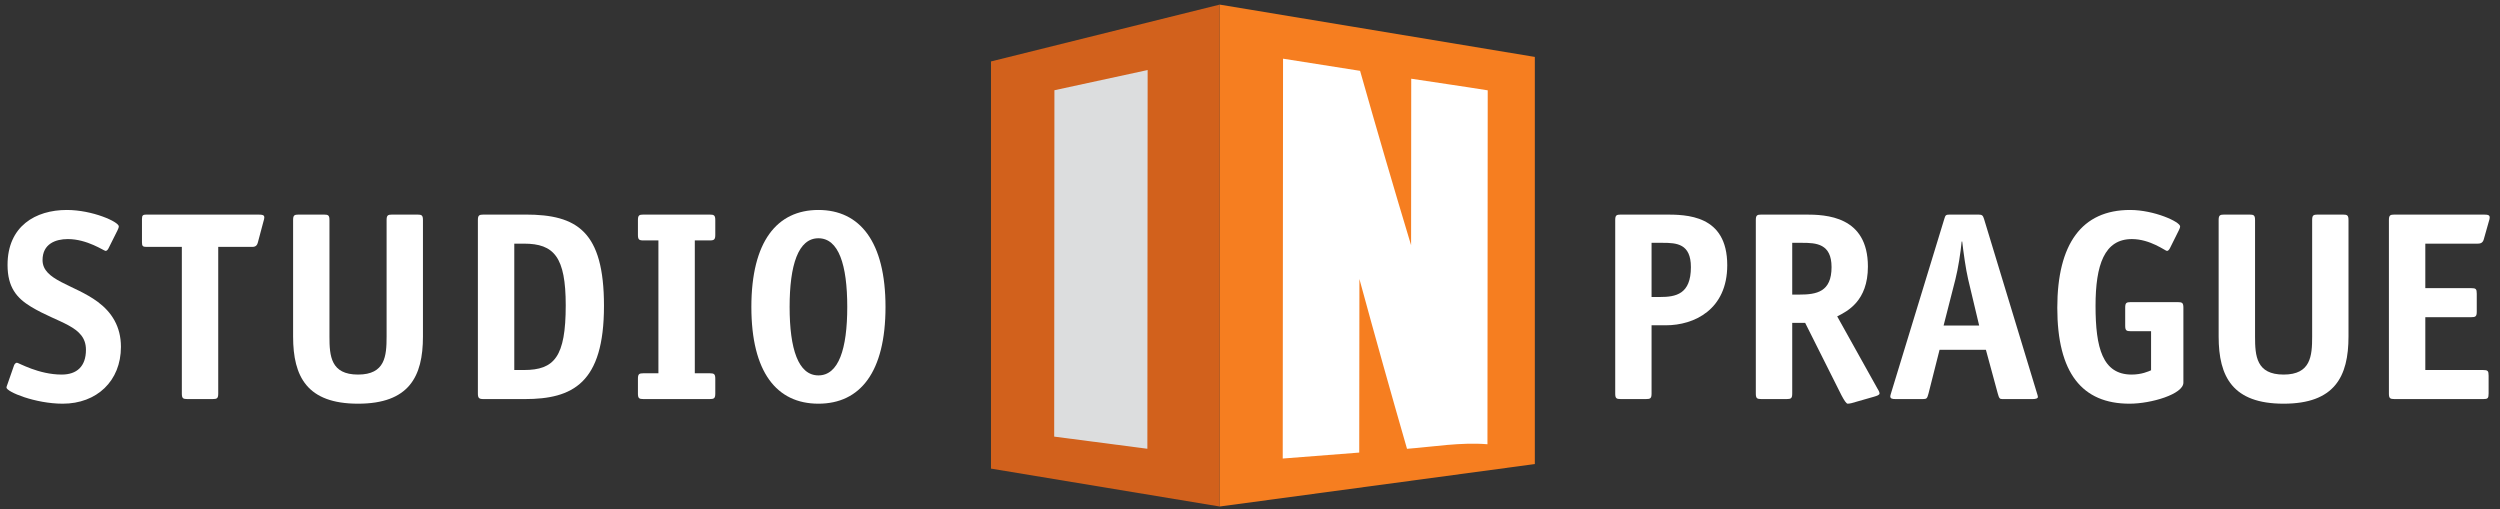
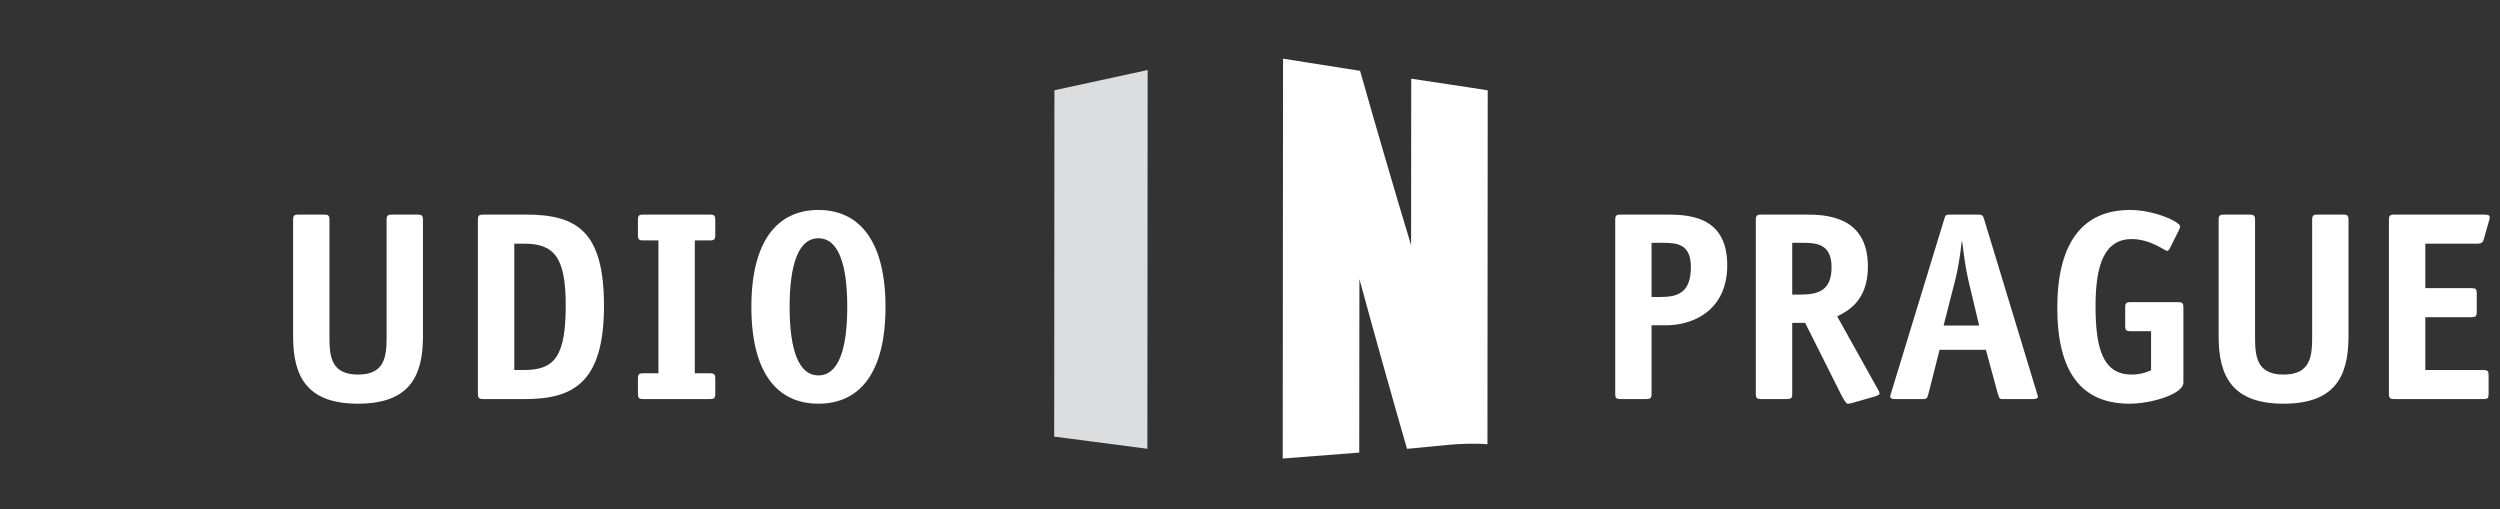
<svg xmlns="http://www.w3.org/2000/svg" width="216pt" height="44pt" viewBox="0 0 216 44" version="1.1">
  <rect x="0" y="0" width="216" height="44" fill="#333333" stroke="none" />
  <g id="surface1">
-     <path style=" stroke:none;fill-rule:nonzero;fill:rgb(82.399%,37.999%,10.999%);fill-opacity:1;" d="M 105.379 43.762 L 85.621 40.488 L 85.621 5.309 L 105.379 0.398 L 105.379 43.762 " />
-     <path style=" stroke:none;fill-rule:nonzero;fill:rgb(96.1%,49.399%,12.5%);fill-opacity:1;" d="M 132.609 40.094 L 105.383 43.762 L 105.383 0.398 L 132.609 4.918 L 132.609 40.094 " />
    <path style=" stroke:none;fill-rule:nonzero;fill:rgb(100%,100%,100%);fill-opacity:1;" d="M 128.539 7.805 C 128.531 17.996 128.523 28.188 128.516 38.383 C 126.207 38.195 123.883 38.598 121.566 38.777 C 120.184 33.988 118.812 29.098 117.453 24.105 C 117.445 29.102 117.445 34.102 117.438 39.102 C 115.238 39.273 113.035 39.445 110.828 39.617 C 110.84 28.102 110.848 16.586 110.855 5.07 C 113.074 5.422 115.289 5.777 117.512 6.121 C 118.965 11.25 120.434 16.273 121.918 21.188 C 121.926 16.391 121.926 11.594 121.93 6.801 C 124.133 7.141 126.34 7.449 128.539 7.805 " />
    <path style=" stroke:none;fill-rule:nonzero;fill:rgb(86.299%,86.699%,87.099%);fill-opacity:1;" d="M 99.133 38.773 L 91.082 37.723 L 91.102 7.797 L 99.156 6.051 L 99.133 38.773 " />
    <path style=" stroke:none;fill-rule:nonzero;fill:rgb(100%,100%,100%);fill-opacity:1;" d="M 142.695 25.66 L 142.695 20.98 L 143.648 20.98 C 144.859 20.98 146.094 21.051 146.094 23.078 C 146.094 25.426 144.789 25.66 143.418 25.66 Z M 142.695 28.105 L 143.93 28.105 C 146.375 28.105 149.234 26.754 149.234 22.914 C 149.234 18.539 145.699 18.539 143.812 18.539 L 140.043 18.539 C 139.645 18.539 139.555 18.609 139.555 19.027 L 139.555 33.992 C 139.555 34.414 139.645 34.48 140.043 34.48 L 142.207 34.48 C 142.602 34.48 142.695 34.414 142.695 33.992 L 142.695 28.105 " />
    <path style=" stroke:none;fill-rule:nonzero;fill:rgb(100%,100%,100%);fill-opacity:1;" d="M 154.848 25.453 L 154.848 20.98 L 155.707 20.98 C 156.918 20.98 158.246 21.051 158.246 23.078 C 158.246 25.219 156.965 25.453 155.453 25.453 Z M 154.848 27.895 L 155.965 27.895 L 159.105 34.156 C 159.34 34.598 159.523 34.879 159.641 34.879 C 159.734 34.879 159.871 34.855 159.969 34.832 L 161.922 34.273 C 162.152 34.203 162.391 34.133 162.391 33.992 C 162.391 33.855 162.27 33.668 162.199 33.551 L 158.734 27.336 C 159.598 26.895 161.387 26.031 161.387 23.031 C 161.387 18.652 157.754 18.539 155.965 18.539 L 152.191 18.539 C 151.797 18.539 151.703 18.609 151.703 19.027 L 151.703 33.992 C 151.703 34.414 151.797 34.48 152.191 34.48 L 154.355 34.48 C 154.754 34.48 154.848 34.414 154.848 33.992 L 154.848 27.895 " />
    <path style=" stroke:none;fill-rule:nonzero;fill:rgb(100%,100%,100%);fill-opacity:1;" d="M 171 28.129 L 167.926 28.129 L 168.949 24.125 C 169.184 23.195 169.395 21.844 169.488 20.867 L 169.535 20.867 C 169.648 21.844 169.836 23.215 170.047 24.125 Z M 167.578 30.223 L 171.582 30.223 L 172.605 33.992 C 172.723 34.414 172.77 34.48 173.004 34.48 L 175.609 34.48 C 175.844 34.48 176.074 34.438 176.074 34.297 C 176.074 34.203 176.004 34.02 175.98 33.926 L 171.418 18.91 C 171.324 18.633 171.277 18.539 170.93 18.539 L 168.508 18.539 C 168.113 18.539 168.09 18.586 167.996 18.887 L 163.414 33.879 C 163.387 33.973 163.32 34.156 163.32 34.273 C 163.344 34.438 163.48 34.48 163.785 34.48 L 166.137 34.48 C 166.484 34.48 166.508 34.414 166.625 33.992 L 167.578 30.223 " />
    <path style=" stroke:none;fill-rule:nonzero;fill:rgb(100%,100%,100%);fill-opacity:1;" d="M 188.645 33.062 C 188.645 34.043 185.895 34.879 183.988 34.879 C 179.895 34.879 177.75 32.227 177.75 26.594 C 177.75 21.074 179.867 18.141 184.035 18.141 C 186.129 18.141 188.363 19.168 188.363 19.562 C 188.363 19.633 188.344 19.727 188.246 19.91 L 187.48 21.449 C 187.41 21.59 187.316 21.68 187.223 21.68 C 187.086 21.68 185.781 20.656 184.195 20.656 C 181.824 20.656 181.055 22.867 181.055 26.43 C 181.055 30.059 181.66 32.363 184.176 32.363 C 185.035 32.363 185.641 32.086 185.852 31.992 L 185.852 28.617 L 184.105 28.617 C 183.707 28.617 183.617 28.547 183.617 28.129 L 183.617 26.594 C 183.617 26.172 183.707 26.102 184.105 26.102 L 188.152 26.102 C 188.551 26.102 188.645 26.172 188.645 26.594 L 188.645 33.062 " />
    <path style=" stroke:none;fill-rule:nonzero;fill:rgb(100%,100%,100%);fill-opacity:1;" d="M 202.91 29.082 C 202.91 32.551 201.703 34.879 197.305 34.879 C 192.902 34.879 191.691 32.551 191.691 29.082 L 191.691 19.027 C 191.691 18.609 191.785 18.539 192.18 18.539 L 194.348 18.539 C 194.742 18.539 194.836 18.609 194.836 19.027 L 194.836 29.082 C 194.836 30.758 194.949 32.363 197.305 32.363 C 199.652 32.363 199.77 30.758 199.77 29.082 L 199.77 19.027 C 199.77 18.609 199.859 18.539 200.258 18.539 L 202.426 18.539 C 202.816 18.539 202.91 18.609 202.91 19.027 L 202.91 29.082 " />
    <path style=" stroke:none;fill-rule:nonzero;fill:rgb(100%,100%,100%);fill-opacity:1;" d="M 215.016 33.992 C 215.016 34.414 214.945 34.48 214.551 34.48 L 206.891 34.48 C 206.496 34.48 206.402 34.414 206.402 33.992 L 206.402 19.027 C 206.402 18.609 206.496 18.539 206.891 18.539 L 214.527 18.539 C 214.992 18.539 215.109 18.586 215.109 18.793 C 215.109 18.91 215.086 18.957 215.039 19.121 L 214.598 20.68 C 214.504 21.031 214.246 21.051 214.062 21.051 L 209.547 21.051 L 209.547 24.895 L 213.504 24.895 C 213.922 24.895 213.992 24.965 213.992 25.383 L 213.992 26.918 C 213.992 27.336 213.898 27.406 213.504 27.406 L 209.547 27.406 L 209.547 31.969 L 214.527 31.969 C 214.945 31.969 215.016 32.039 215.016 32.457 L 215.016 33.992 " />
-     <path style=" stroke:none;fill-rule:nonzero;fill:rgb(100%,100%,100%);fill-opacity:1;" d="M 9.379 21.449 C 9.312 21.586 9.219 21.68 9.125 21.68 C 8.984 21.68 7.543 20.656 5.863 20.656 C 4.793 20.656 3.676 21.074 3.676 22.473 C 3.676 24.238 6.398 24.566 8.449 26.082 C 9.637 26.965 10.449 28.199 10.449 29.969 C 10.449 32.922 8.355 34.879 5.422 34.879 C 3.047 34.879 0.559 33.855 0.559 33.48 C 0.559 33.41 0.629 33.25 0.676 33.109 L 1.211 31.574 C 1.258 31.434 1.375 31.34 1.465 31.34 C 1.605 31.34 3.328 32.363 5.328 32.363 C 6.633 32.363 7.426 31.664 7.426 30.223 C 7.426 28.152 5.051 27.941 2.676 26.5 C 1.445 25.754 0.652 24.824 0.652 22.891 C 0.652 19.539 3.07 18.141 5.773 18.141 C 7.984 18.141 10.266 19.164 10.266 19.562 C 10.266 19.633 10.238 19.727 10.148 19.91 L 9.379 21.449 " />
-     <path style=" stroke:none;fill-rule:nonzero;fill:rgb(100%,100%,100%);fill-opacity:1;" d="M 18.855 33.992 C 18.855 34.414 18.762 34.48 18.363 34.48 L 16.199 34.48 C 15.805 34.48 15.711 34.414 15.711 33.992 L 15.711 21.332 L 12.66 21.332 C 12.336 21.332 12.266 21.262 12.266 20.934 L 12.266 18.934 C 12.266 18.609 12.336 18.539 12.66 18.539 L 22.25 18.539 C 22.719 18.539 22.836 18.586 22.836 18.793 C 22.836 18.91 22.809 18.957 22.766 19.121 L 22.277 20.957 C 22.184 21.332 21.926 21.332 21.738 21.332 L 18.855 21.332 L 18.855 33.992 " />
    <path style=" stroke:none;fill-rule:nonzero;fill:rgb(100%,100%,100%);fill-opacity:1;" d="M 36.543 29.082 C 36.543 32.551 35.332 34.879 30.934 34.879 C 26.535 34.879 25.324 32.551 25.324 29.082 L 25.324 19.027 C 25.324 18.609 25.414 18.539 25.812 18.539 L 27.977 18.539 C 28.375 18.539 28.465 18.609 28.465 19.027 L 28.465 29.082 C 28.465 30.758 28.582 32.363 30.934 32.363 C 33.281 32.363 33.402 30.758 33.402 29.082 L 33.402 19.027 C 33.402 18.609 33.496 18.539 33.891 18.539 L 36.055 18.539 C 36.449 18.539 36.543 18.609 36.543 19.027 L 36.543 29.082 " />
    <path style=" stroke:none;fill-rule:nonzero;fill:rgb(100%,100%,100%);fill-opacity:1;" d="M 44.434 31.969 L 44.434 21.051 L 45.273 21.051 C 47.879 21.051 48.879 22.215 48.879 26.383 C 48.879 30.828 47.902 31.969 45.273 31.969 Z M 41.801 18.539 C 41.383 18.539 41.289 18.609 41.289 19.027 L 41.289 33.992 C 41.289 34.391 41.383 34.48 41.781 34.48 L 45.34 34.48 C 49.484 34.48 52.184 33.109 52.184 26.43 C 52.184 19.98 49.855 18.539 45.41 18.539 L 41.801 18.539 " />
    <path style=" stroke:none;fill-rule:nonzero;fill:rgb(100%,100%,100%);fill-opacity:1;" d="M 61.801 33.992 C 61.801 34.414 61.703 34.48 61.309 34.48 L 55.605 34.48 C 55.211 34.48 55.117 34.414 55.117 33.992 L 55.117 32.734 C 55.117 32.316 55.211 32.25 55.605 32.25 L 56.887 32.25 L 56.887 20.773 L 55.605 20.773 C 55.211 20.773 55.117 20.703 55.117 20.281 L 55.117 19.027 C 55.117 18.609 55.211 18.539 55.605 18.539 L 61.309 18.539 C 61.703 18.539 61.801 18.609 61.801 19.027 L 61.801 20.281 C 61.801 20.703 61.703 20.773 61.309 20.773 L 60.031 20.773 L 60.031 32.25 L 61.309 32.25 C 61.703 32.25 61.801 32.316 61.801 32.734 L 61.801 33.992 " />
    <path style=" stroke:none;fill-rule:nonzero;fill:rgb(100%,100%,100%);fill-opacity:1;" d="M 70.711 32.434 C 68.969 32.434 68.223 30.152 68.223 26.523 C 68.223 22.891 68.969 20.586 70.711 20.586 C 72.457 20.586 73.203 22.867 73.203 26.523 C 73.203 30.152 72.457 32.434 70.711 32.434 Z M 76.508 26.523 C 76.508 20.891 74.297 18.141 70.711 18.141 C 67.129 18.141 64.918 20.867 64.918 26.523 C 64.918 32.156 67.105 34.879 70.711 34.879 C 74.32 34.879 76.508 32.156 76.508 26.523 " />
  </g>
</svg>